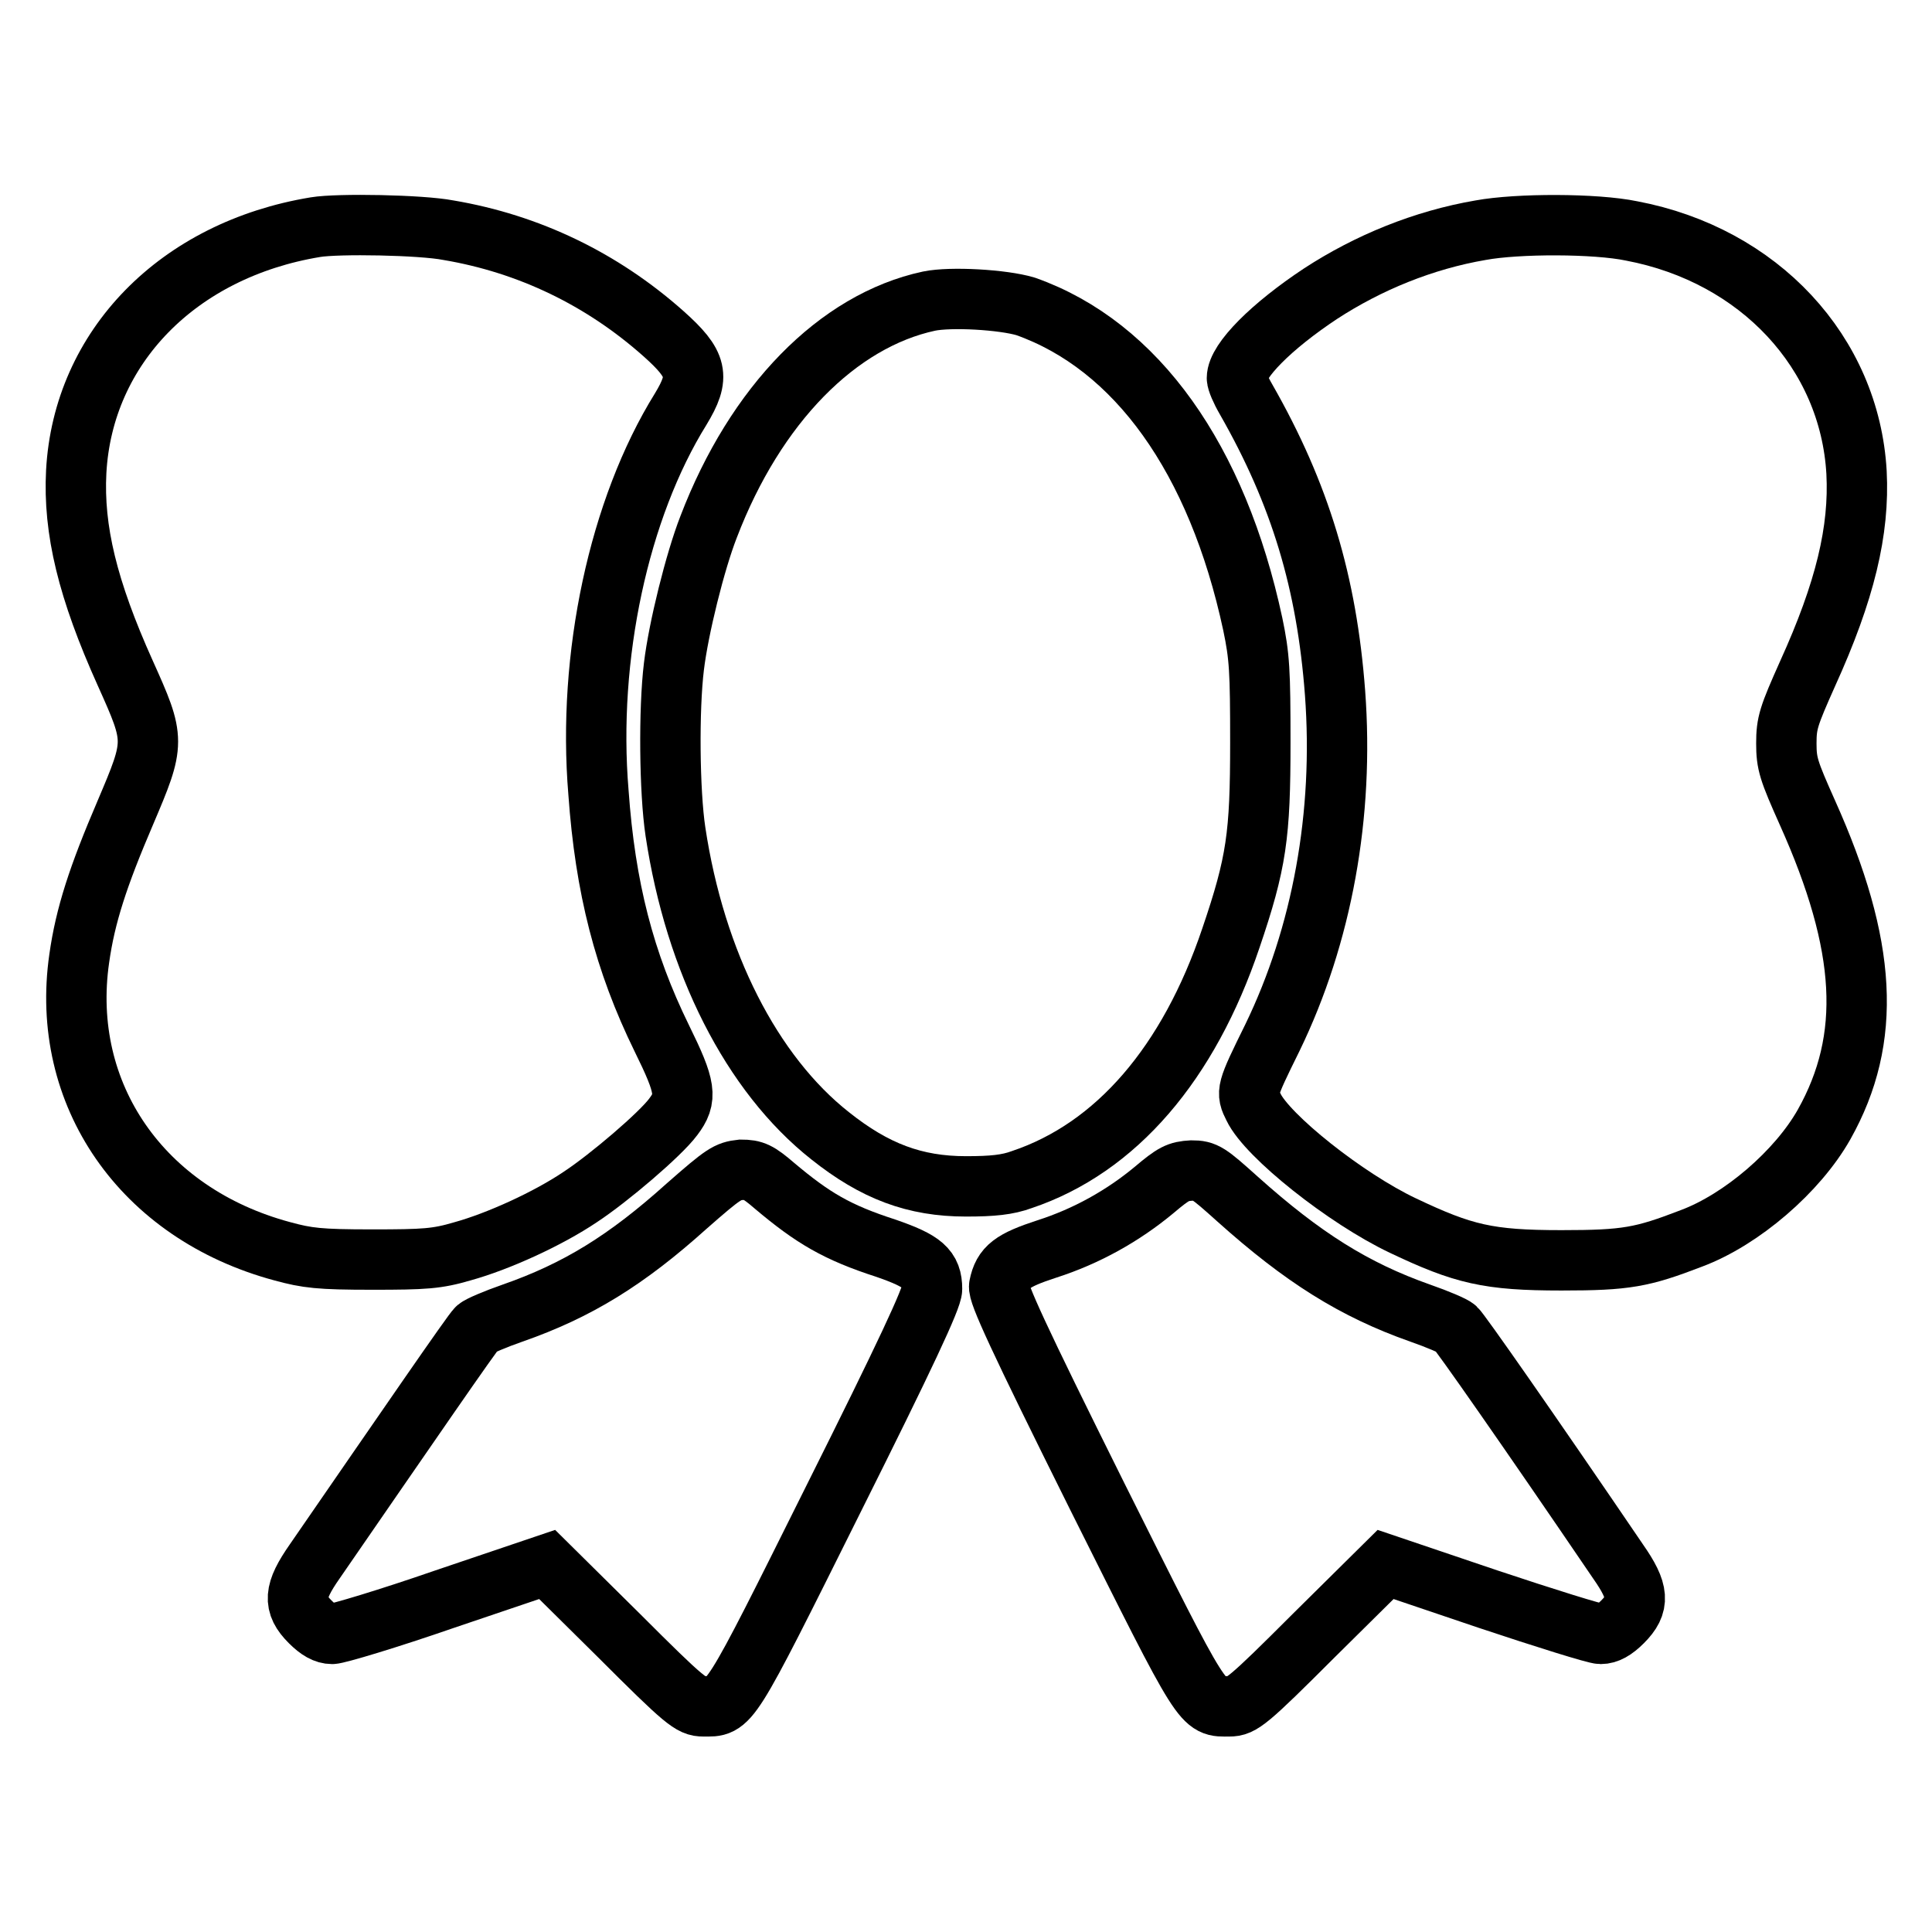
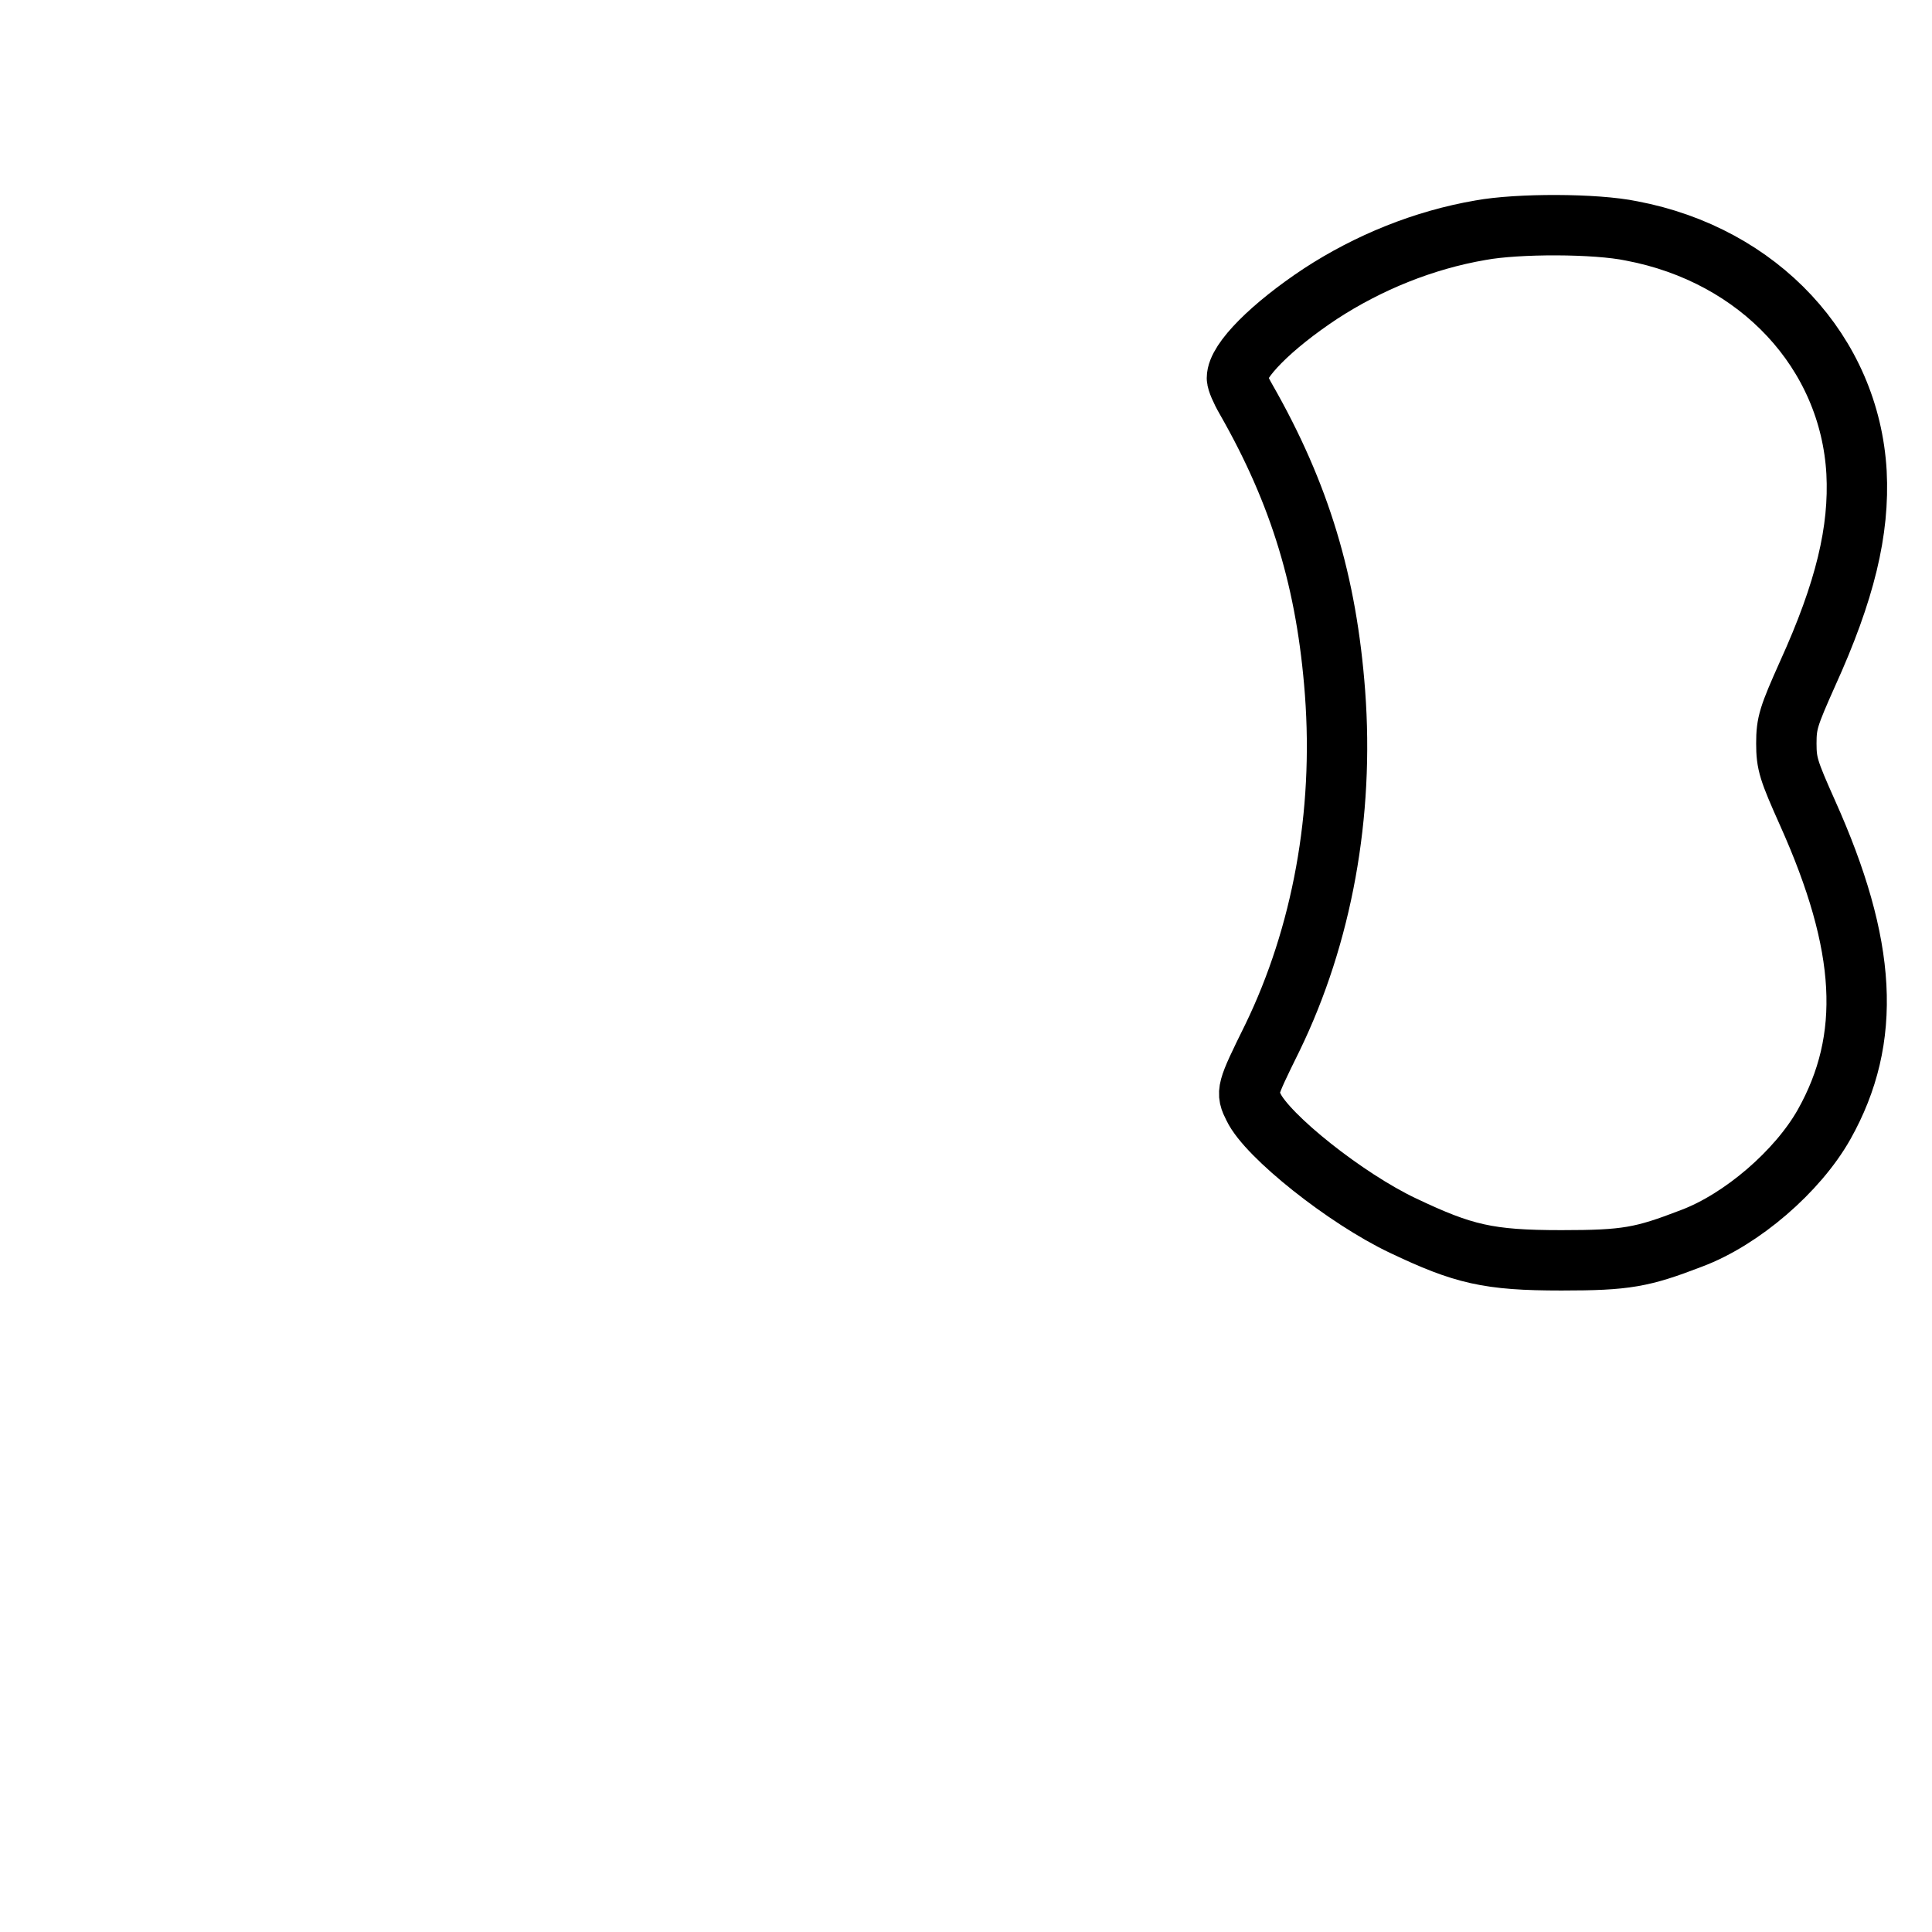
<svg xmlns="http://www.w3.org/2000/svg" version="1.1" x="0px" y="0px" viewBox="0 0 256 256" enable-background="new 0 0 256 256" xml:space="preserve">
  <g>
    <g>
      <g>
-         <path stroke-width="8" fill-opacity="0" stroke="#000000" d="M41.8,30.1c-18.2,3-30.8,15.9-31.7,32.4c-0.4,7.7,1.5,15.6,6.5,26.7c4,8.9,4,9.1,0,18.5c-3.6,8.4-5.3,13.6-6.1,19.3c-2.6,18,8.3,33.8,26.9,38.8c3.3,0.9,4.9,1.1,11.9,1.1c7,0,8.6-0.1,12-1.1c4.7-1.3,11.3-4.3,15.6-7.2c3.8-2.5,10.6-8.3,12.3-10.6c1.9-2.5,1.7-3.9-1.5-10.4c-5-10.2-7.5-20-8.4-32.6C77.8,87,82,67.4,90.2,54.2c2.6-4.3,2.3-5.9-2.3-10C79.8,37,70.1,32.3,59.4,30.5C55.8,29.8,44.8,29.6,41.8,30.1z" />
        <path stroke-width="8" fill-opacity="0" stroke="#000000" d="M196.2,30.5c-7.6,1.3-14.9,4.3-21.2,8.4c-6.5,4.3-11.1,8.9-11.1,11.2c0,0.4,0.5,1.6,1.2,2.8c7.2,12.6,10.7,24.3,11.8,38.9c1.2,16.1-1.7,32.1-8.3,45.7c-3.5,7.1-3.5,7.2-2.5,9.2c1.8,3.8,12.2,12.1,19.8,15.7c8,3.8,11.3,4.6,21,4.6c8.6,0,10.7-0.4,17.2-2.9c6.7-2.5,14.1-8.9,17.6-15.1c6.4-11.4,5.7-23.7-2.2-41.3c-2.5-5.6-2.8-6.5-2.8-9.2c0-2.7,0.3-3.6,2.8-9.2c5-11,6.9-19,6.5-26.7c-0.9-15.9-12.9-28.8-29.8-32C211.4,29.6,201.1,29.6,196.2,30.5z" />
-         <path stroke-width="8" fill-opacity="0" stroke="#000000" d="M123.1,39.9c-12.1,2.6-23,13.7-29.2,29.9c-1.8,4.6-4,13.5-4.6,18.5c-0.7,5.7-0.6,16.6,0.2,21.9c2.6,17.3,10.1,32.1,20.5,40.3c5.9,4.7,11.2,6.7,18,6.7c3.5,0,5.5-0.2,7.4-0.9c12.5-4.2,22.1-15.4,27.7-32c3.4-10,3.9-13.6,3.9-25.9c0-9.5-0.1-11.4-1-15.7c-4.7-21.9-15.4-36.9-30.1-42.1C132.9,39.7,126,39.3,123.1,39.9z" />
-         <path stroke-width="8" fill-opacity="0" stroke="#000000" d="M91,159.8C83,167,76.5,171,67.9,174c-2.3,0.8-4.4,1.7-4.7,2c-0.5,0.4-9.5,13.5-21.5,30.9c-2.8,4-2.9,5.7-0.6,8c1.1,1.1,2,1.6,2.9,1.6c0.7,0,7.4-2,14.9-4.6l13.6-4.6l9.5,9.4c8.8,8.8,9.6,9.4,11.2,9.4c3.6,0,3.1,0.9,17.2-27.4c9.6-19.2,13.1-26.7,13.1-27.9c0-2.7-1.2-3.7-6.1-5.4c-6.5-2.1-9.7-4-14.8-8.3c-2.1-1.8-2.7-2.1-4.4-2.1C96.4,155.2,95.9,155.5,91,159.8z" />
-         <path stroke-width="8" fill-opacity="0" stroke="#000000" d="M152.9,157.7c-4.1,3.4-8.9,6.1-14.2,7.8c-4.6,1.5-5.8,2.4-6.3,4.9c-0.2,0.9,2.4,6.6,13,27.9c14.4,28.8,13.8,27.8,17.5,27.8c1.6,0,2.4-0.6,11.2-9.4l9.5-9.4l13.6,4.6c7.5,2.5,14.2,4.6,14.9,4.6c0.9,0,1.8-0.5,2.9-1.6c2.3-2.3,2.2-4-0.6-8c-11.9-17.5-21-30.5-21.5-30.9c-0.3-0.3-2.4-1.2-4.7-2c-8.8-3.1-15.6-7.4-24.2-15.1c-3.9-3.5-4.3-3.8-6.1-3.8C156.1,155.2,155.5,155.5,152.9,157.7z" />
      </g>
    </g>
  </g>
</svg>